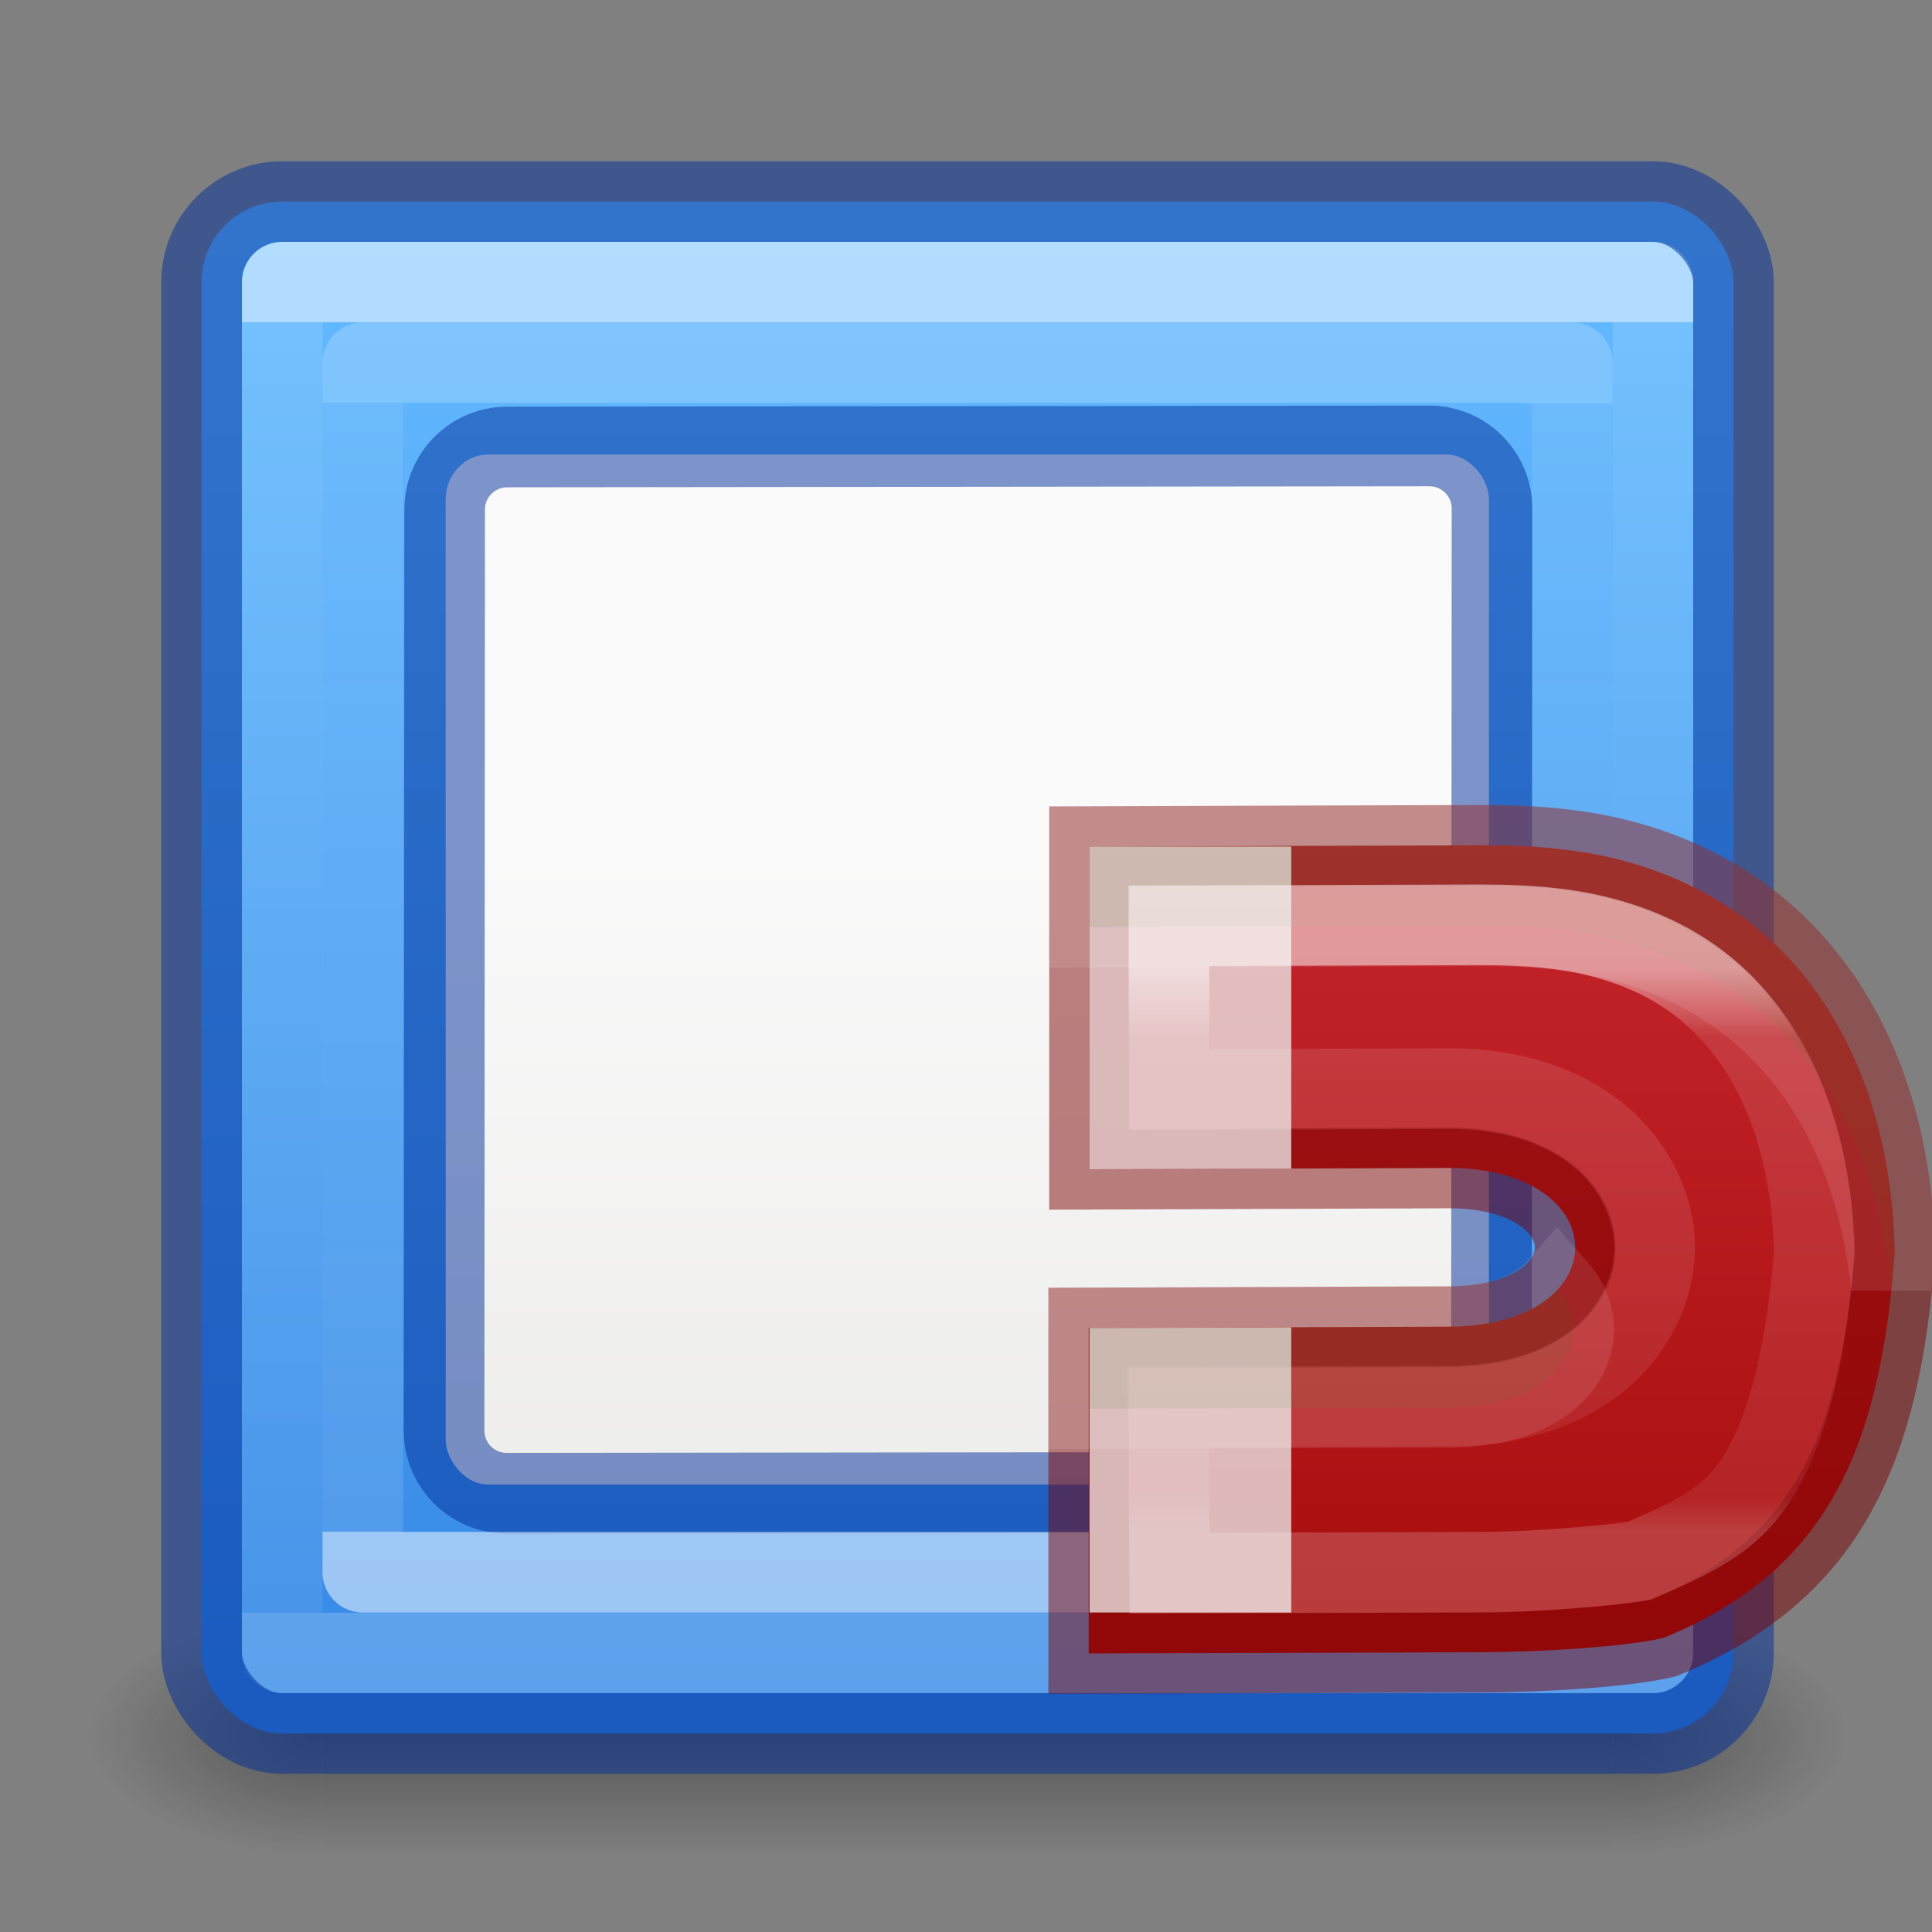
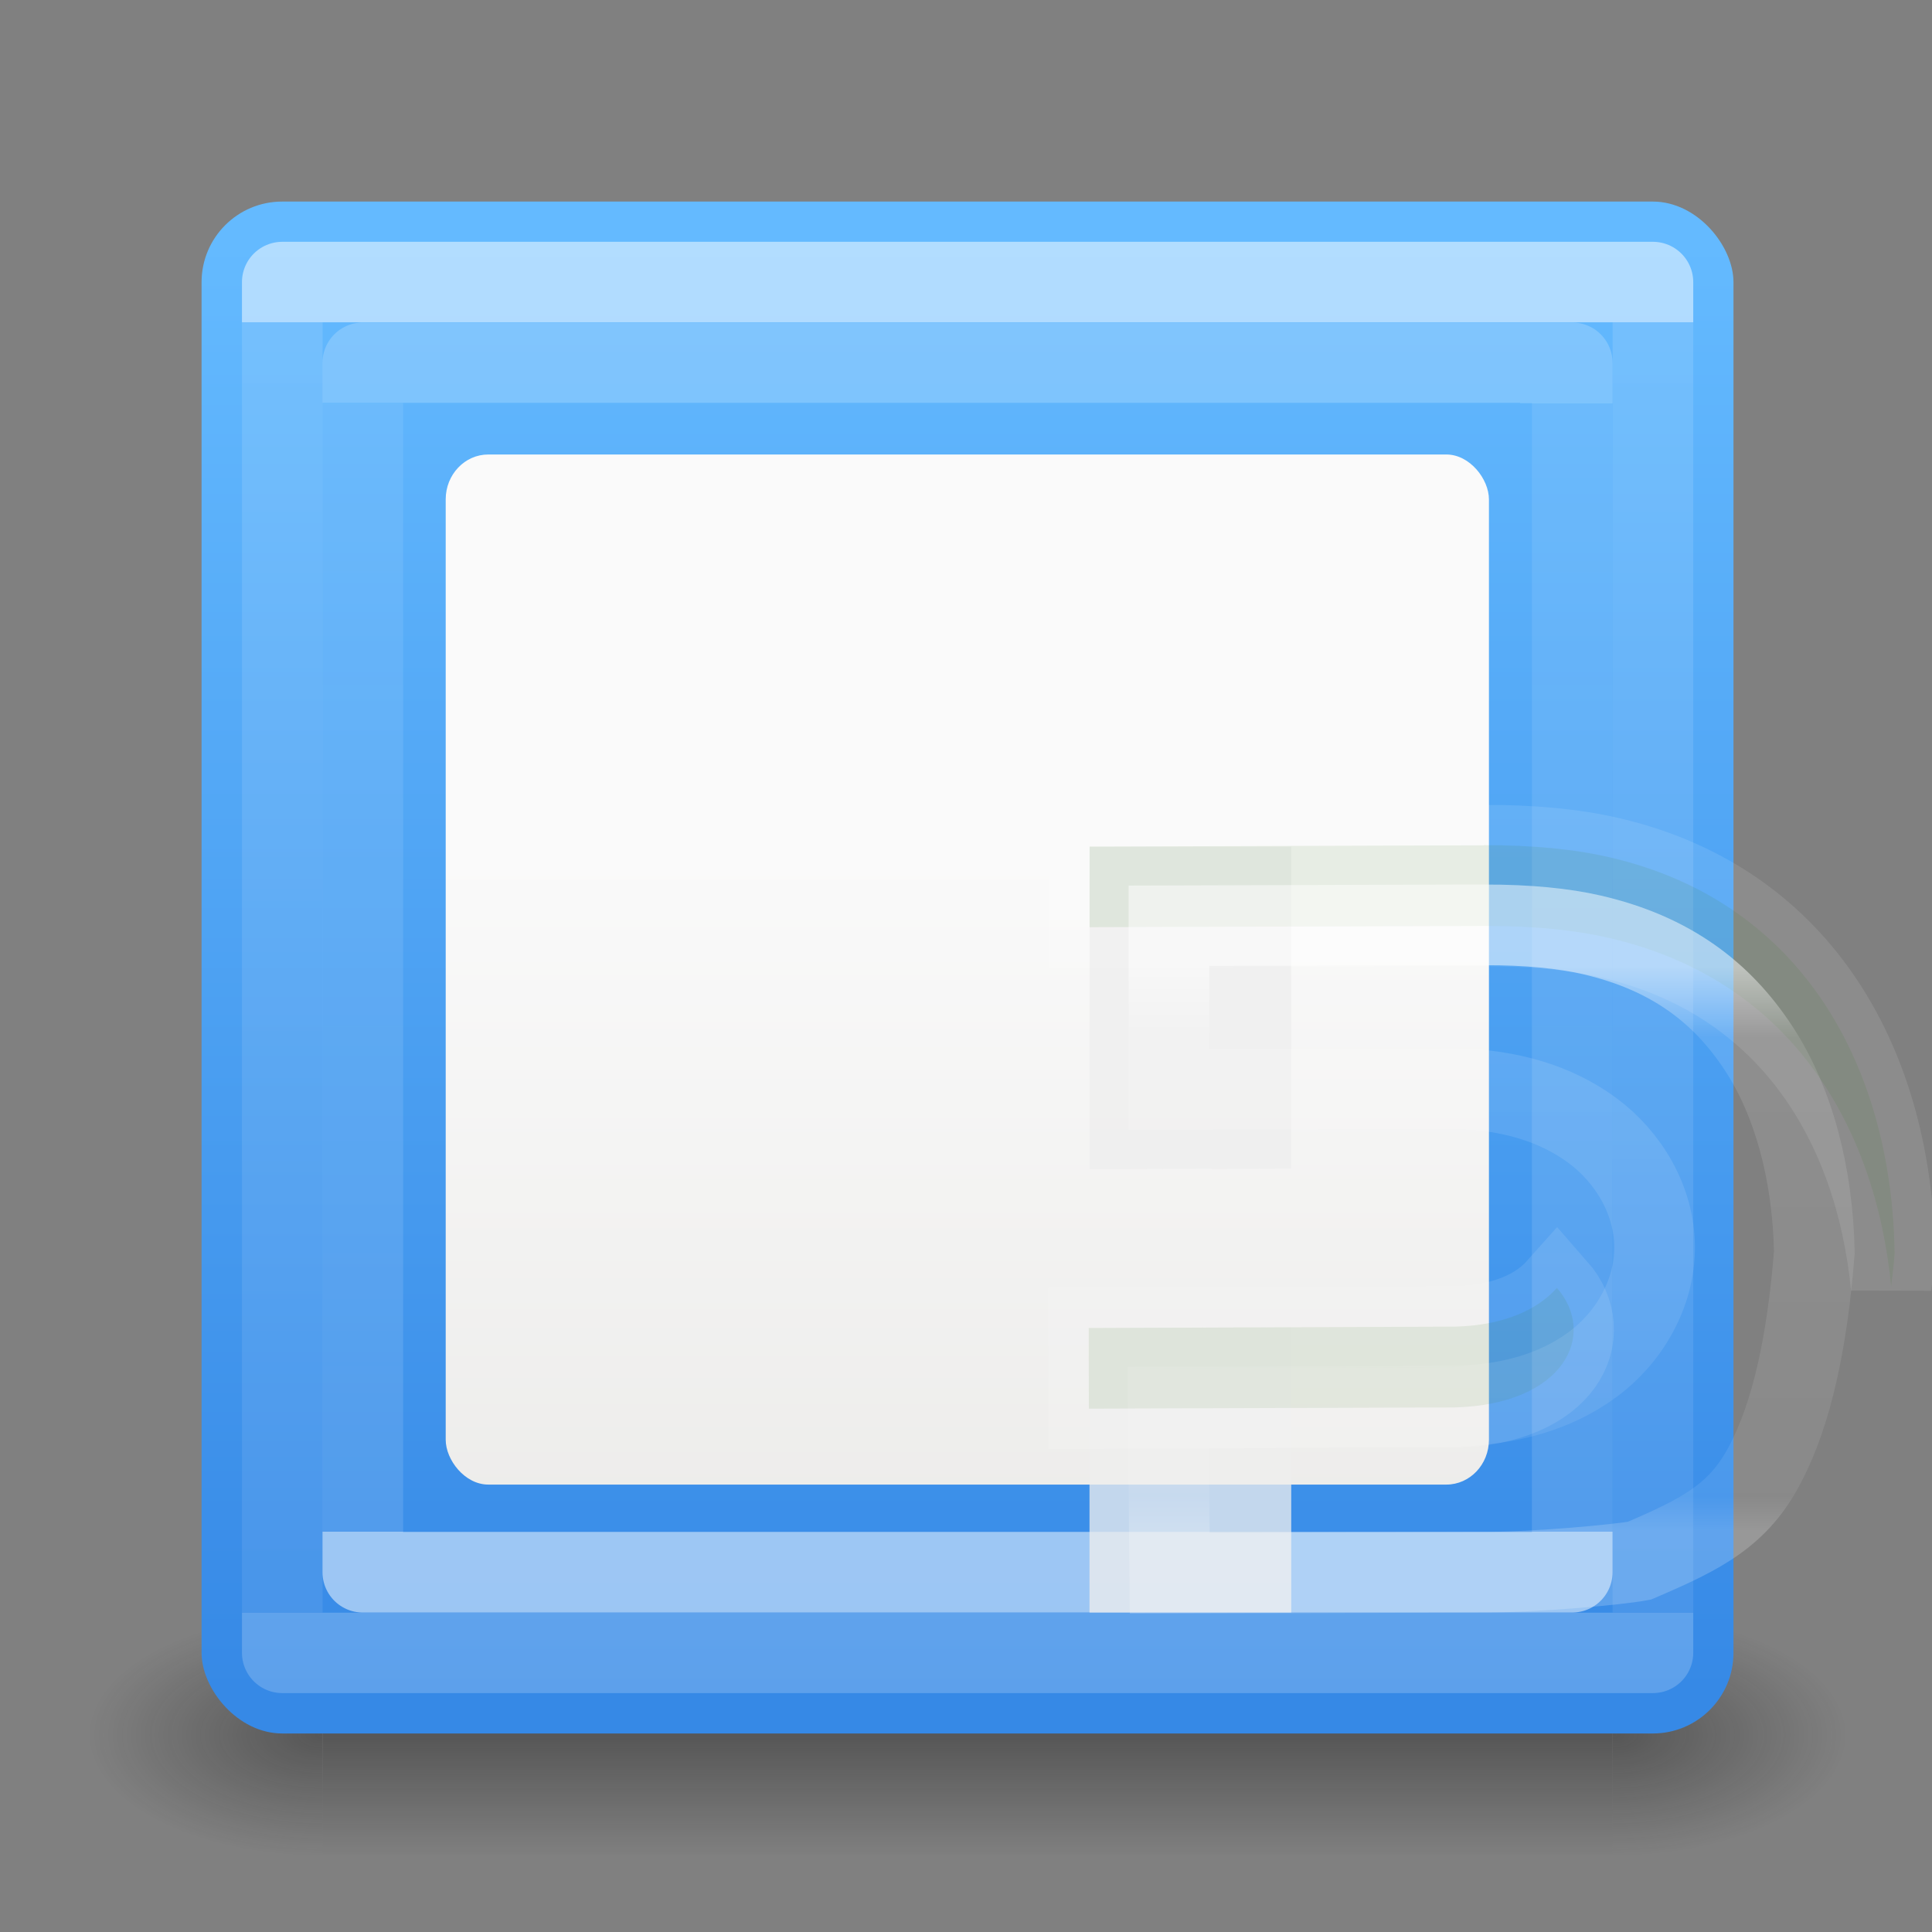
<svg xmlns="http://www.w3.org/2000/svg" xmlns:xlink="http://www.w3.org/1999/xlink" height="24" viewBox="0 0 6.35 6.35" width="24">
  <rect x="0" y="0" width="6.35" height="6.35" fill="#808080" stroke="none" />
  <radialGradient id="a" cx="4.906" cy="43.5" gradientTransform="matrix(2.004 0 0 1.4 27.988 -17.4)" gradientUnits="userSpaceOnUse" r="2.5" xlink:href="#b" />
  <linearGradient id="b">
    <stop offset="0" stop-color="#181818" />
    <stop offset="1" stop-color="#181818" stop-opacity="0" />
  </linearGradient>
  <radialGradient id="c" cx="4.906" cy="43.5" gradientTransform="matrix(2.004 0 0 1.4 -20.012 -104.4)" gradientUnits="userSpaceOnUse" r="2.5" xlink:href="#b" />
  <linearGradient id="d" gradientUnits="userSpaceOnUse" x1="25.058" x2="25.058" y1="47.028" y2="39.999">
    <stop offset="0" stop-color="#181818" stop-opacity="0" />
    <stop offset=".5" stop-color="#181818" />
    <stop offset="1" stop-color="#181818" stop-opacity="0" />
  </linearGradient>
  <linearGradient id="e" gradientUnits="userSpaceOnUse" x1="12" x2="12" y1="3" y2="21">
    <stop offset="0" stop-color="#64baff" />
    <stop offset="1" stop-color="#3689e6" />
  </linearGradient>
  <linearGradient id="f" gradientUnits="userSpaceOnUse" x1="12" x2="12" y1="4" y2="20">
    <stop offset="0" stop-color="#fff" />
    <stop offset="0" stop-color="#fff" stop-opacity=".235" />
    <stop offset="1" stop-color="#fff" stop-opacity=".157" />
    <stop offset="1" stop-color="#fff" stop-opacity=".392" />
  </linearGradient>
  <linearGradient id="g" gradientTransform="matrix(.446 0 0 .45 27.777 3.634)" gradientUnits="userSpaceOnUse" x1="25.132" x2="25.132" y1="15.5" y2="48.396">
    <stop offset="0" stop-color="#fafafa" />
    <stop offset="1" stop-color="#e2e1de" />
  </linearGradient>
  <linearGradient id="h" gradientTransform="matrix(1 0 0 -1 -.001 22.999)" gradientUnits="userSpaceOnUse" x1="12" x2="12.001" xlink:href="#f" y1="4" y2="17.999" />
  <linearGradient id="i" gradientUnits="userSpaceOnUse" x1="46.985" x2="46.985" y1="10" y2="23">
    <stop offset="0" stop-color="#c6262e" />
    <stop offset="1" stop-color="#a10705" />
  </linearGradient>
  <linearGradient id="j" gradientTransform="matrix(0 -.592 -.635 0 9.814 30.722)" gradientUnits="userSpaceOnUse" x1="31.64" x2="19.81" y1="-56.947" y2="-56.947">
    <stop offset="0" stop-color="#fff" />
    <stop offset=".125" stop-color="#fff" stop-opacity=".235" />
    <stop offset=".939" stop-color="#fff" stop-opacity=".157" />
    <stop offset="1" stop-color="#fff" stop-opacity=".392" />
  </linearGradient>
  <g transform="scale(.265)">
    <g>
      <g opacity=".4" transform="matrix(.579 0 0 .429 -1.895 2.857)">
        <path d="m37.818 40 5.182-0v7l-5.182 0z" fill="url(#a)" />
        <path d="m-10.182-47 5.182 0v7l-5.182-0z" fill="url(#c)" transform="scale(-1)" />
        <path d="m10.182 40h27.636v7h-27.636z" fill="url(#d)" />
      </g>
      <rect fill="url(#e)" height="19" rx="1" width="19" x="2.5" y="2.5" />
      <path d="m3.501 3.499h17v17h-17z" fill="none" opacity=".5" stroke="url(#f)" stroke-linecap="round" stroke-linejoin="round" />
-       <rect fill="none" height="19" rx="1" stroke="#002e99" stroke-linecap="round" stroke-linejoin="round" stroke-opacity=".502" width="19" x="2.5" y="2.5" />
      <rect fill="url(#g)" height="12.776" rx=".528" ry=".556" width="12.939" x="5.528" y="5.637" />
      <g fill="none">
-         <path d="m6.292 5.544c-.43 0-.777.347-.777.777l-.007 11.422c-0.0.43.347.777.777.777l11.436-.013c.43-0.0.777-.347.777-.777l.007-11.422c0-.43-.347-.777-.777-.777z" stroke="#002e99" stroke-opacity=".502" />
        <path d="m4.5 19.5h15v-15l-15.0 0z" opacity=".5" stroke="url(#h)" stroke-linecap="round" stroke-linejoin="round" />
      </g>
    </g>
    <g>
-       <path d="m46.39 10.484c.606-.002 1.125.05 1.554.148 2.437.56 3.51 2.657 3.54 4.92-.18 2.407-.828 3.926-2.86 4.76-.443.11-1.494.177-2.244.18l-4.892.015v-4.037l4.537-.016c2-.052 1.988-1.91.01-1.968l-4.537.016v-4.002z" fill="url(#i)" stroke="#7a0000" stroke-opacity=".49" transform="translate(-27.985)" />
      <path d="m13.513 10.5v4.002l2.502-.008v-3.994zm2.502 5.963-2.502.008v3.529h2.502z" fill="#eee" fill-opacity=".761" />
      <path d="m18.404 10.484-4.89.016v1l4.89-.016c.607-.002 1.127.05 1.556.15 2.22.51 3.298 2.298 3.496 4.325.014-.137.033-.267.043-.407-.03-2.265-1.103-4.36-3.54-4.92-.43-.1-.95-.15-1.556-.15zm.906 5.49c-.232.26-.64.465-1.27.48l-4.537.017.002 1 4.535-.015c1.37-.036 1.772-.91 1.27-1.482z" fill="#206b00" opacity=".1" stroke="#fff" />
      <path d="m46.393 11.47-3.91.012v2.032l3.546-.012h.03c.65.018 1.22.183 1.672.516.452.332.775.872.776 1.453 0 .58-.32 1.125-.776 1.458-.454.333-1.028.494-1.68.51-.008.002-.016.002-.023 0l-3.555.013.02 2.06 3.905-.012c.663-.002 1.66-.094 1.92-.143.788-.337 1.23-.566 1.56-1.197.334-.636.523-1.525.61-2.63-.02-.963-.252-1.86-.695-2.534-.45-.684-1.083-1.175-2.07-1.402-.334-.077-.783-.125-1.332-.123z" fill="none" opacity=".53" stroke="url(#j)" stroke-opacity=".915" transform="translate(-27.985)" />
    </g>
  </g>
</svg>